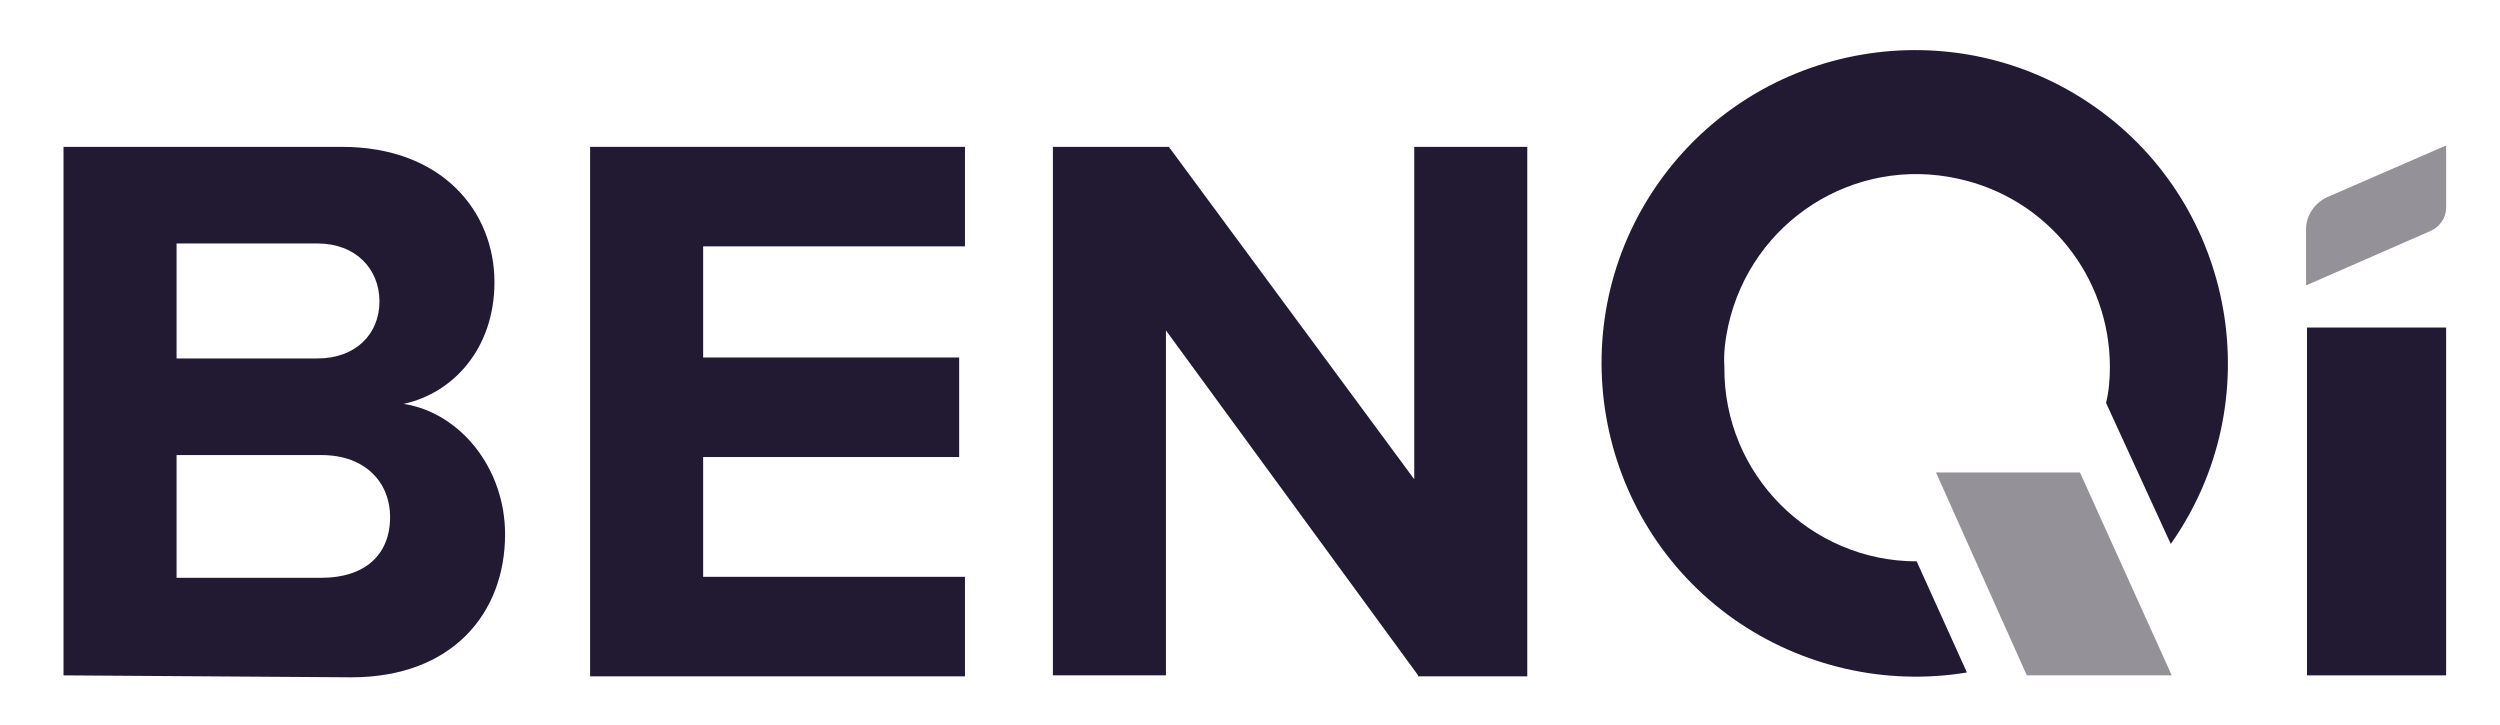
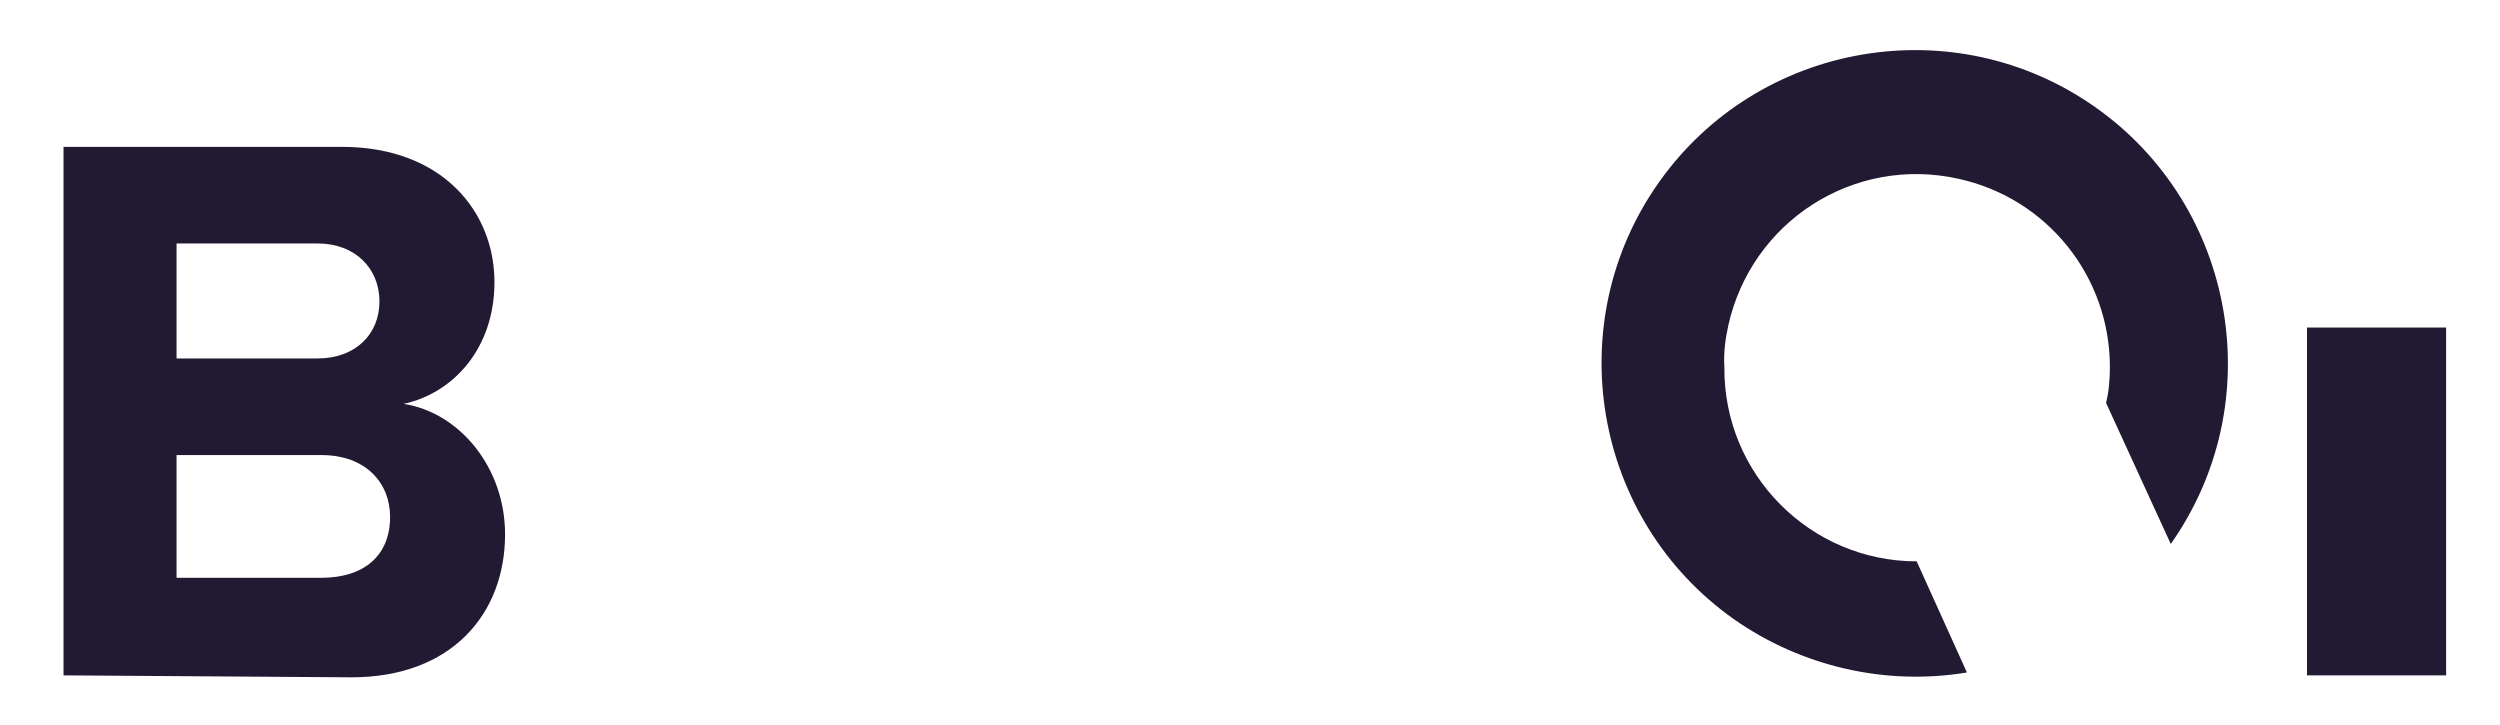
<svg xmlns="http://www.w3.org/2000/svg" width="69" height="20" viewBox="0 0 69 20" fill="none">
  <path d="M1.753 18.64V4.053H9.433C12.207 4.053 13.647 5.84 13.647 7.787C13.647 9.627 12.5 10.854 11.14 11.147C12.687 11.387 13.94 12.907 13.94 14.747C13.94 16.933 12.473 18.694 9.7 18.694L1.753 18.64ZM10.473 8.32C10.473 7.413 9.807 6.72 8.767 6.72H4.873V9.893H8.767C9.807 9.893 10.473 9.227 10.473 8.32ZM10.767 14.267C10.767 13.334 10.1 12.56 8.873 12.56H4.873V15.947H8.873C10.047 15.947 10.767 15.334 10.767 14.267Z" fill="#221A33" />
-   <path d="M16.287 18.64V4.053H26.633V6.8H19.407V9.867H26.473V12.614H19.407V15.92H26.633V18.667H16.287V18.64Z" fill="#221A33" />
-   <path d="M39.14 18.64L32.18 9.12V18.64H29.06V4.053H32.26L39.033 13.227V4.053H42.153V18.667H39.14V18.64Z" fill="#221A33" />
  <path d="M67.513 9.04H63.673V18.64H67.513V9.04Z" fill="#221A33" />
-   <path d="M63.673 7.866L67.087 6.373C67.327 6.266 67.513 6.026 67.513 5.733V4.026H67.487L64.233 5.44C63.887 5.6 63.647 5.946 63.647 6.32V7.866H63.673Z" fill="#949199" />
  <path d="M47.7 8.987C48.34 6.107 51.167 4.293 54.047 4.933C56.5 5.467 58.233 7.627 58.233 10.133C58.233 10.453 58.207 10.8 58.127 11.12L59.913 15.013C62.66 11.12 61.727 5.707 57.833 2.96C53.94 0.213 48.527 1.147 45.78 5.04C43.033 8.933 43.967 14.347 47.86 17.093C49.727 18.4 52.047 18.933 54.287 18.56L52.9 15.493C49.967 15.493 47.567 13.093 47.593 10.133C47.567 9.733 47.62 9.36 47.7 8.987Z" fill="#221A33" />
-   <path d="M59.94 18.64H55.94L53.433 13.04H57.407L59.94 18.64Z" fill="#949199" />
</svg>